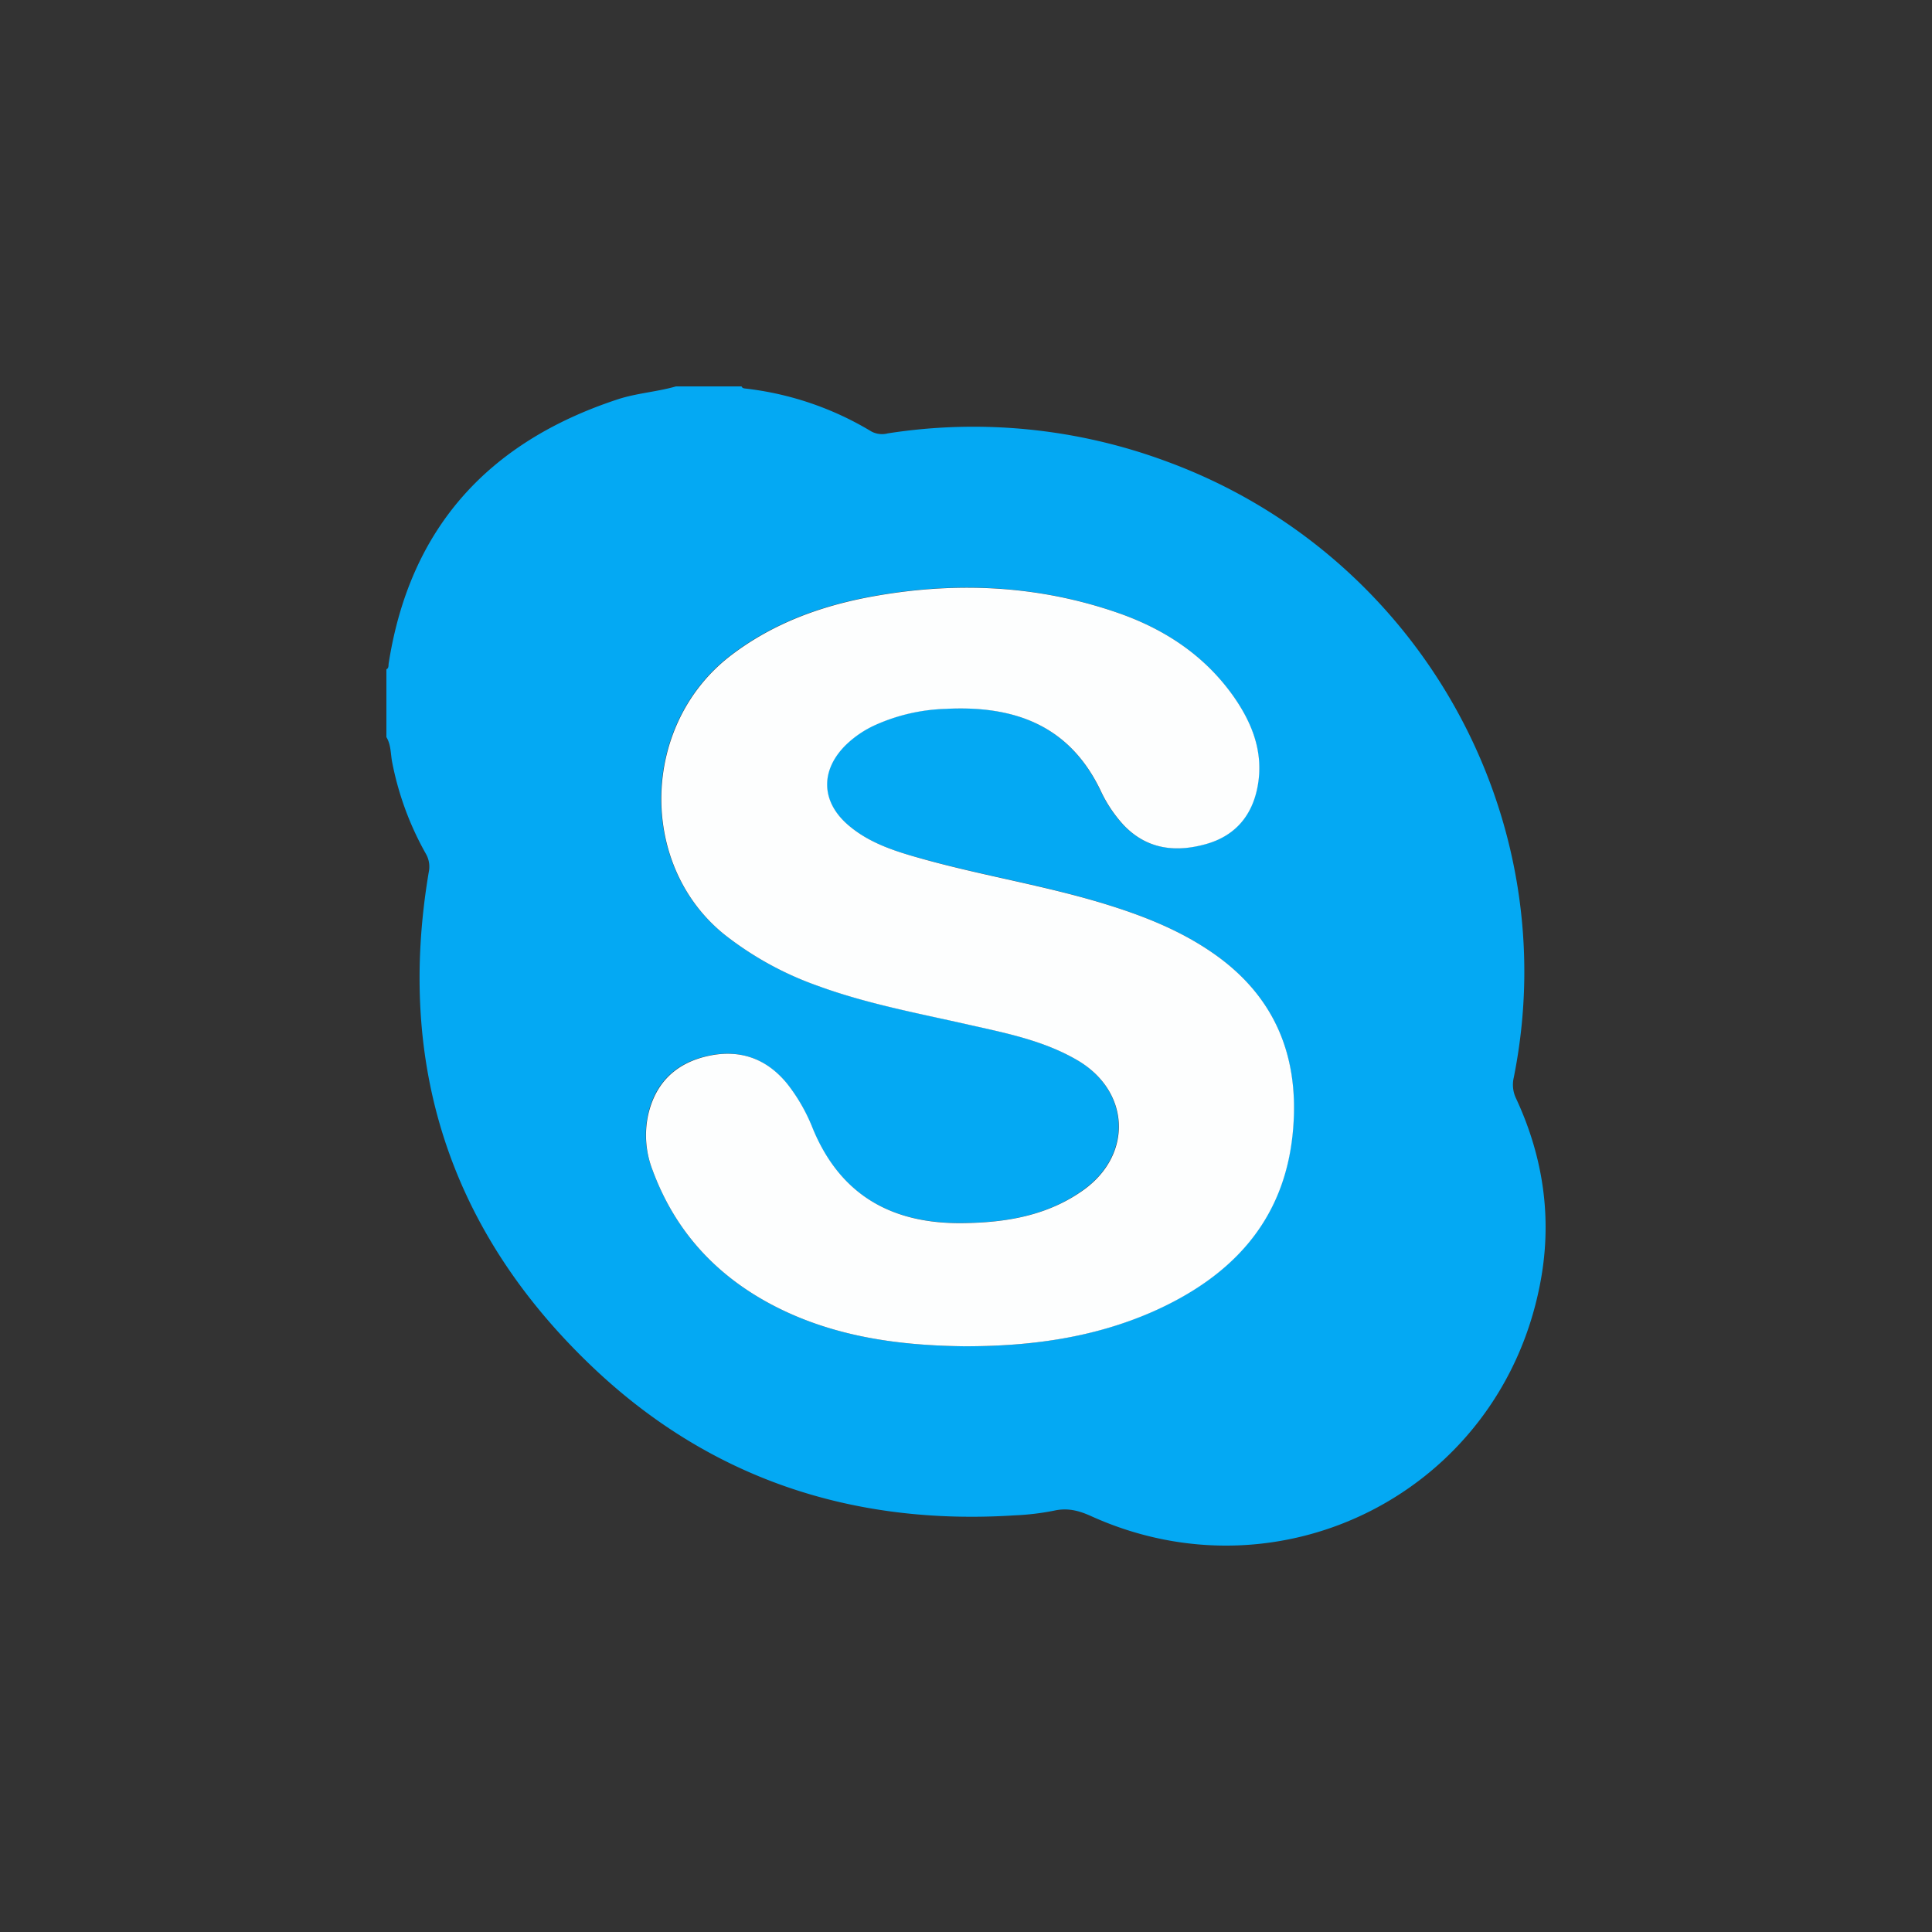
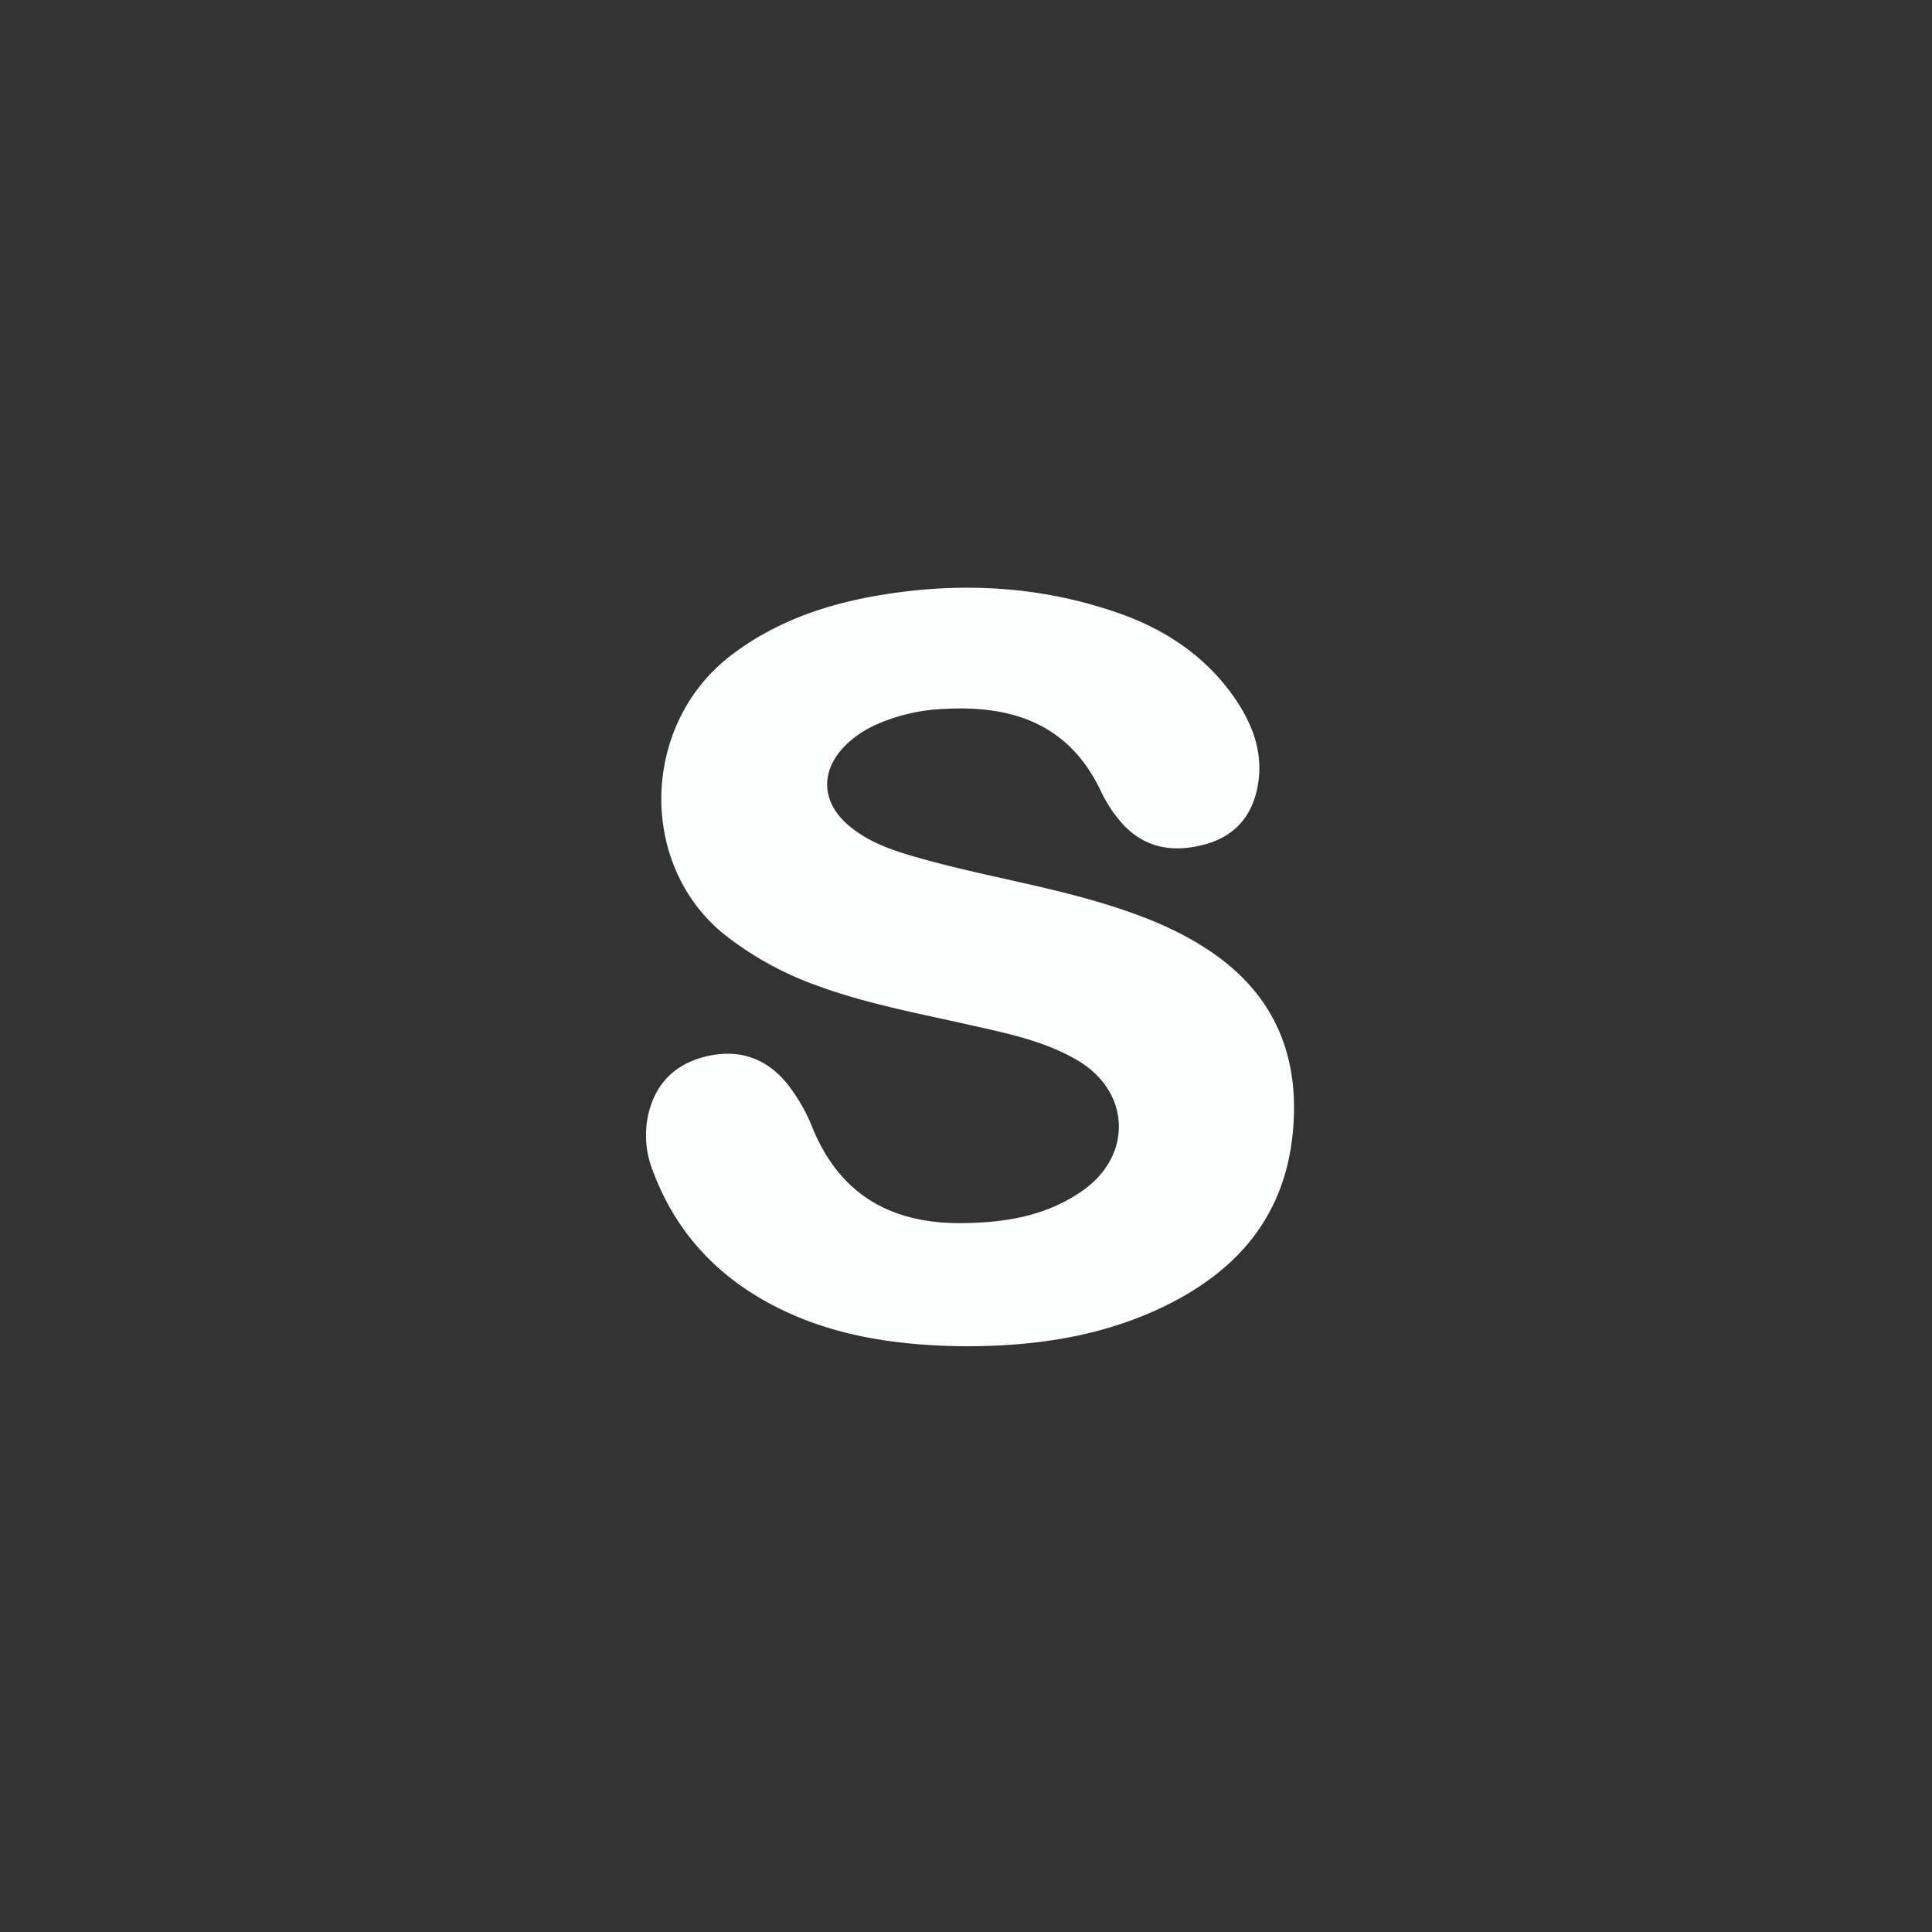
<svg xmlns="http://www.w3.org/2000/svg" width="80" height="80" fill="none">
  <rect width="100%" height="100%" fill="#333333" stroke="none" />
-   <path d="M27.99 16h2.717c.026.069.083.08.153.088 1.85.21 3.633.817 5.227 1.781a.94.94 0 00.675.076 22.983 22.983 0 0111.517 1.152c10.445 3.816 16.586 14.69 14.4 25.535-.065.286-.03.586.097.85 1.163 2.497 1.522 5.113.97 7.809-1.708 8.478-10.69 13.06-18.573 9.485-.505-.228-.967-.347-1.522-.224-.536.107-1.08.172-1.625.195-6.735.434-12.676-1.532-17.556-6.204-5.831-5.581-8.065-12.444-6.715-20.437.054-.26.01-.531-.125-.76a12.583 12.583 0 01-1.386-3.758c-.074-.357-.045-.739-.244-1.066v-2.807c.105-.053.08-.152.094-.245.877-5.615 4.133-9.167 9.464-10.928.793-.264 1.633-.312 2.432-.542zm11.95 39.746c2.74 0 5.326-.355 7.77-1.434 3.241-1.434 5.452-3.723 5.81-7.412.304-3.078-.69-5.623-3.295-7.433-1.425-.992-3.023-1.602-4.673-2.099-2.39-.718-4.86-1.117-7.264-1.782-1.13-.304-2.26-.642-3.175-1.426-1.126-.967-1.162-2.256-.117-3.303.359-.35.775-.634 1.231-.84a7.67 7.67 0 012.9-.67c2.808-.152 5.118.644 6.43 3.368.242.526.564 1.012.955 1.439.96 1.009 2.146 1.146 3.41.793 1.23-.344 1.94-1.204 2.154-2.455.233-1.37-.238-2.557-1.003-3.653-1.193-1.694-2.844-2.786-4.774-3.46-3.273-1.142-6.625-1.306-10.022-.715-2.174.377-4.218 1.097-6.001 2.453-3.757 2.857-3.887 8.697-.274 11.586a13.543 13.543 0 003.88 2.123c2.029.739 4.148 1.128 6.24 1.603 1.535.346 3.087.655 4.47 1.461 2.18 1.27 2.32 3.886.282 5.366-1.493 1.083-3.223 1.37-5.022 1.385-2.908.033-5.057-1.136-6.206-3.913a7.368 7.368 0 00-1.065-1.864c-.876-1.065-2.015-1.445-3.348-1.127-1.298.304-2.13 1.135-2.412 2.455a3.983 3.983 0 00.2 2.263c.946 2.568 2.692 4.43 5.113 5.66 2.483 1.26 5.163 1.602 7.806 1.63z" fill="#04A9F3" />
  <path d="M39.94 55.746c-2.642-.029-5.325-.371-7.804-1.63-2.421-1.23-4.167-3.093-5.113-5.66a3.983 3.983 0 01-.19-2.258c.287-1.32 1.114-2.146 2.412-2.455 1.333-.318 2.471.055 3.348 1.128a7.369 7.369 0 011.065 1.863c1.149 2.778 3.297 3.947 6.205 3.913 1.791-.021 3.522-.304 5.022-1.385 2.039-1.48 1.898-4.096-.282-5.365-1.383-.807-2.935-1.116-4.47-1.461-2.097-.475-4.217-.865-6.24-1.603a13.541 13.541 0 01-3.88-2.123c-3.612-2.892-3.483-8.73.274-11.586 1.784-1.356 3.827-2.076 6.002-2.454 3.396-.59 6.749-.426 10.022.715 1.93.675 3.58 1.766 4.773 3.46.761 1.09 1.236 2.283 1.003 3.653-.213 1.251-.924 2.111-2.155 2.455-1.263.353-2.448.216-3.408-.793a5.59 5.59 0 01-.956-1.438c-1.311-2.725-3.621-3.52-6.43-3.368a7.668 7.668 0 00-2.9.67c-.456.206-.872.49-1.23.84-1.046 1.047-1.01 2.336.117 3.302.913.784 2.045 1.115 3.174 1.427 2.404.665 4.87 1.065 7.265 1.782 1.65.496 3.247 1.106 4.673 2.099 2.605 1.81 3.593 4.354 3.294 7.432-.357 3.69-2.568 5.979-5.81 7.413-2.448 1.073-5.035 1.429-7.78 1.427z" fill="#FDFEFE" />
</svg>